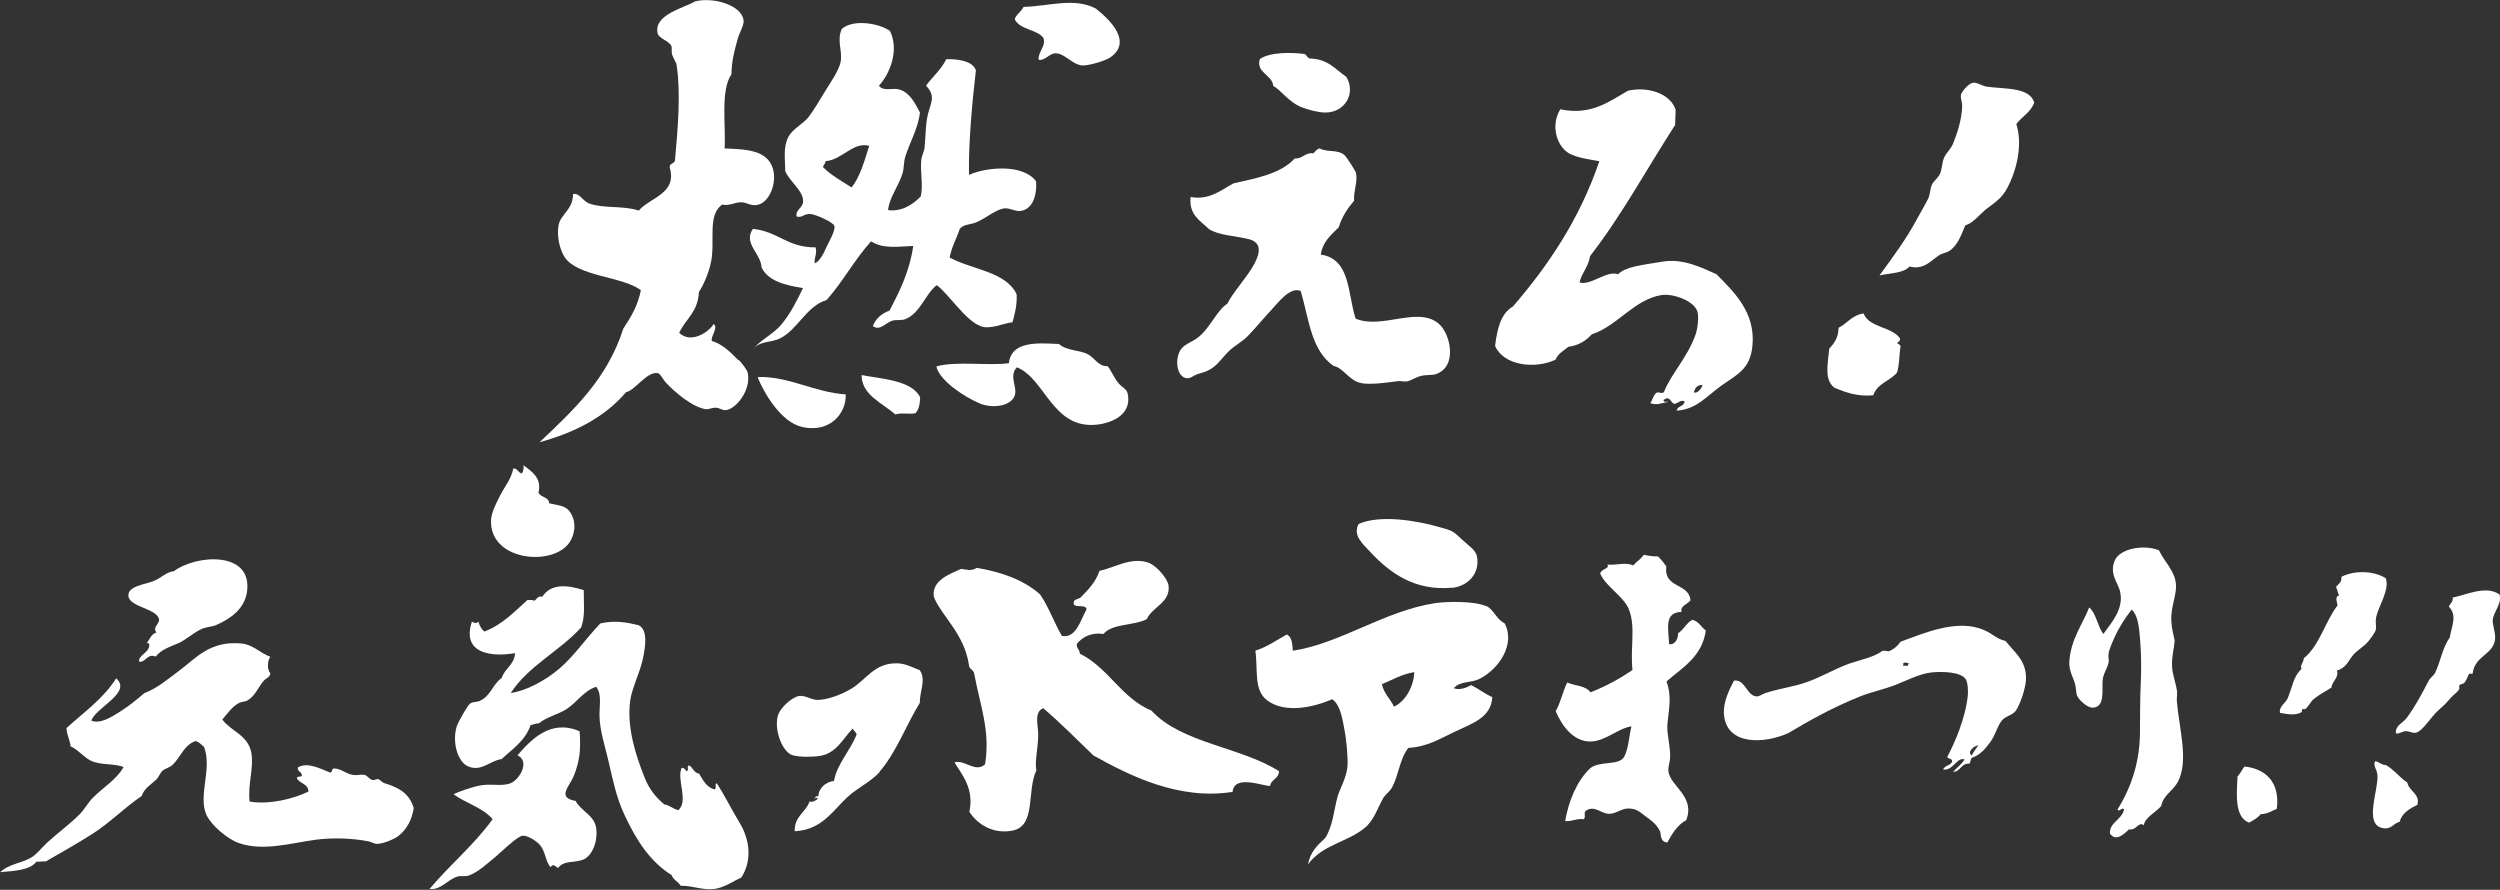
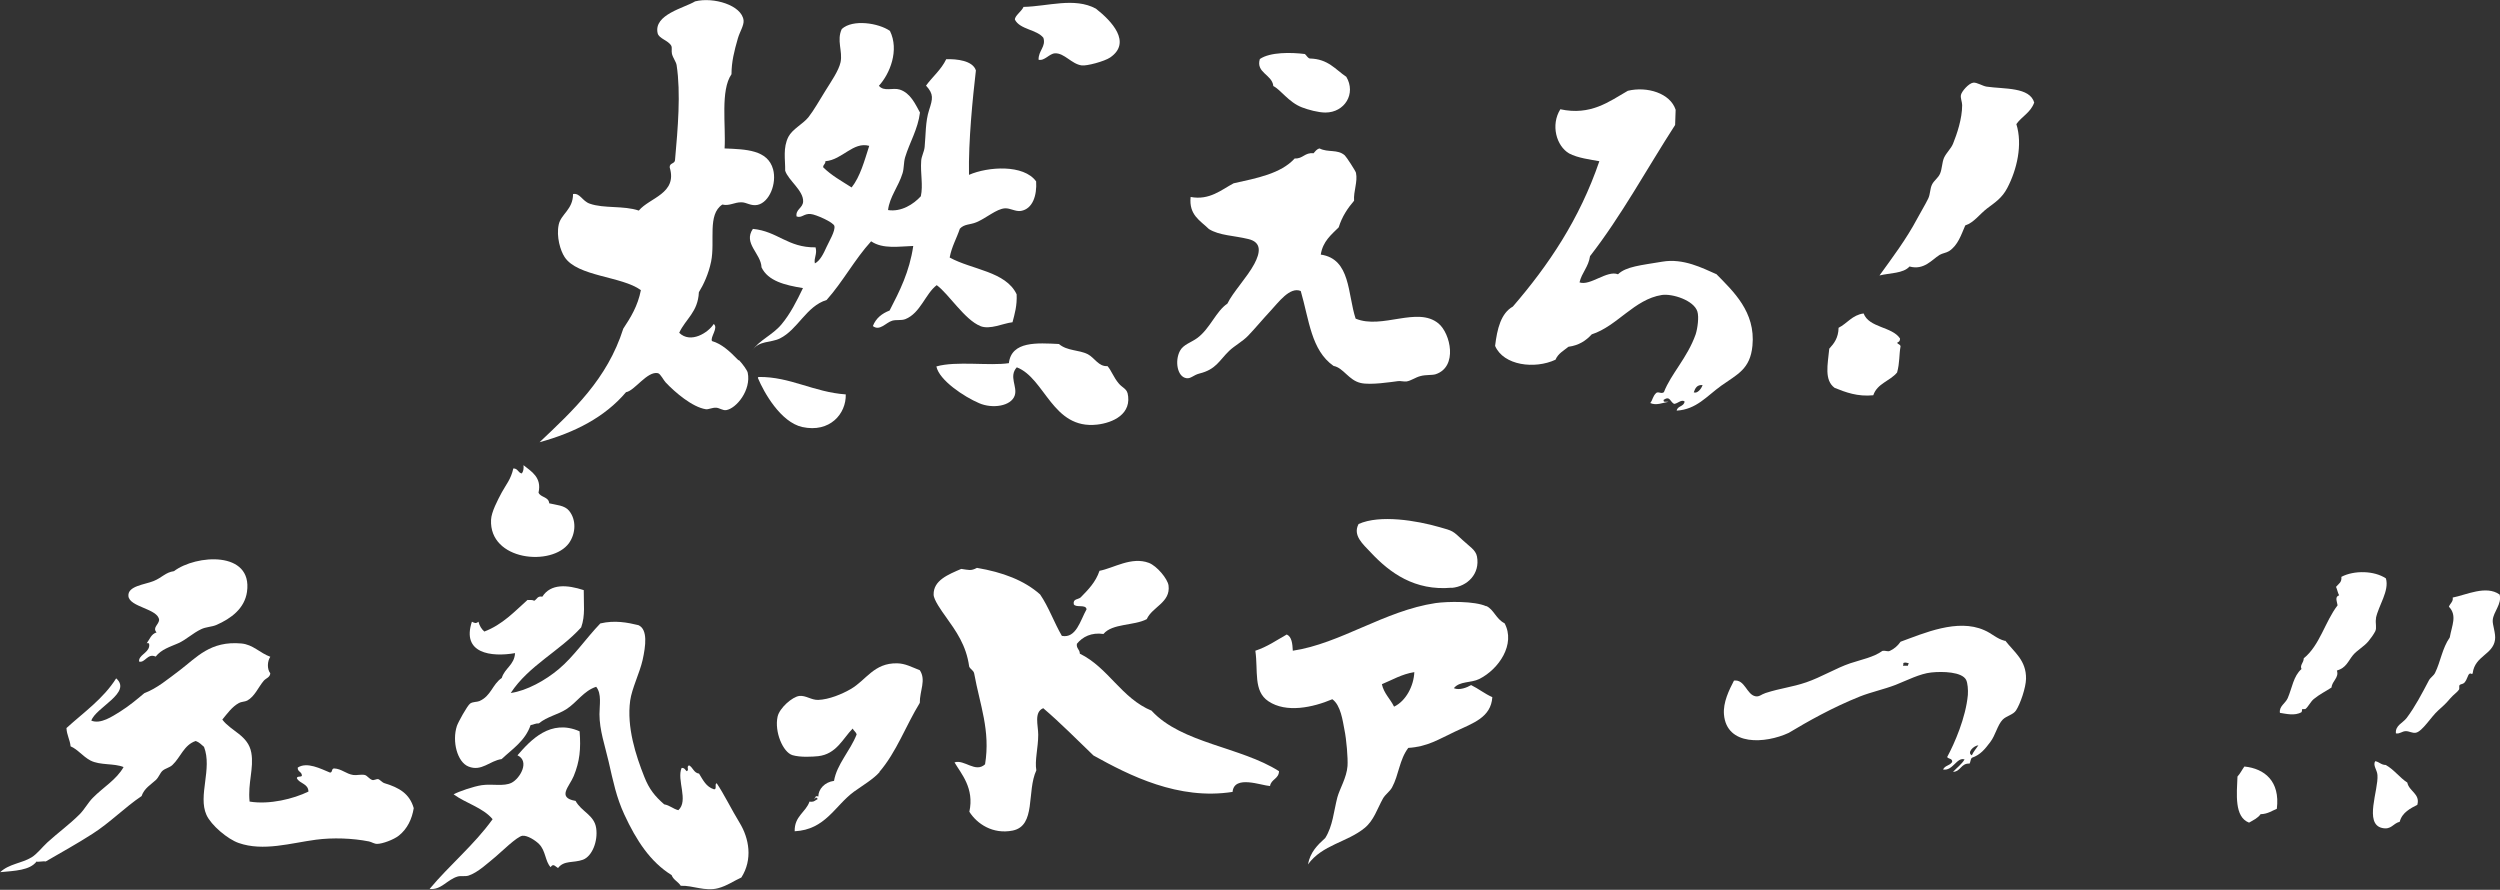
<svg xmlns="http://www.w3.org/2000/svg" id="_レイヤー_2" data-name="レイヤー 2" viewBox="0 0 144.84 51.55">
  <rect x="0" y="0" width="144.84" height="51.55" fill="#333333" stroke="none" />
  <defs>
    <style>
      .cls-1 {
        fill: #fff;
      }
    </style>
  </defs>
  <g id="_レイヤー_1-2" data-name="レイヤー 1">
    <g>
      <g>
        <g>
          <path class="cls-1" d="M43.97,21.84s-.07,0-.06.06c.35.84,1.32,2.56,2.57,2.84,1.6.35,2.55-.77,2.52-1.89-1.86-.13-3.22-1.03-5.03-1.01Z" />
-           <path class="cls-1" d="M49.92,21.72c-.02,1.16,1.22,1.64,1.95,2.29.43-.12.74.01,1.17-.07.19-.2.26-.53.27-.92-.48-1-2.28-1.07-3.39-1.29Z" />
          <path class="cls-1" d="M65.32,22.77c-.06-.25-.32-.33-.5-.55-.31-.36-.44-.78-.66-1.01-.51.04-.74-.48-1.14-.69-.52-.26-1.19-.18-1.67-.59-1.25-.06-2.75-.18-2.9,1.11-1.11.17-3.06-.14-4.2.19.16.8,1.61,1.76,2.48,2.13.76.33,1.85.18,2.06-.45.17-.51-.36-1.1.12-1.63,1.65.64,2.06,3.61,4.65,3.32.89-.1,2.07-.6,1.76-1.86Z" />
          <path class="cls-1" d="M42.78,20.87c-.53-.55-.98-.95-1.53-1.11-.12-.22.39-.77.1-.99-.31.5-1.34,1.16-2,.51.37-.8,1.09-1.2,1.14-2.35.27-.44.56-1.05.71-1.78.24-1.19-.23-2.72.65-3.3.41.1.7-.14,1.11-.13.29,0,.55.23.93.15.69-.15,1.12-1.24.9-2.06-.31-1.13-1.57-1.16-2.81-1.21.08-1.33-.25-3.37.4-4.3,0-.72.16-1.35.37-2.08.11-.38.36-.75.33-1.04-.1-.88-1.75-1.37-2.81-1.1-.62.38-2.41.76-2.17,1.84.07.32.61.41.79.73.06.12,0,.28.04.47.06.24.24.46.27.65.25,1.62.07,3.69-.09,5.48,0,.26-.33.17-.31.45.46,1.52-1.17,1.75-1.79,2.5-.88-.3-2.02-.11-2.84-.4-.44-.15-.56-.63-.97-.56,0,.9-.7,1.16-.83,1.77-.15.7.1,1.52.34,1.88.74,1.14,3.33,1.11,4.42,1.92-.18.92-.59,1.58-1.02,2.23-.93,2.93-2.91,4.74-4.85,6.58,2.04-.56,3.78-1.45,5.01-2.9.49-.07,1.23-1.24,1.85-1.1.15.04.33.42.45.54.54.57,1.54,1.43,2.33,1.55.14.02.36-.1.59-.09.19.01.38.17.58.14.59-.09,1.46-1.16,1.25-2.17-.03-.14-.3-.51-.5-.72Z" />
          <path class="cls-1" d="M60.45,2.19c.16.52-.29.73-.28,1.27.34.09.63-.36.95-.37.54-.03.96.62,1.55.7.29.04,1.31-.23,1.65-.46,1.26-.87.09-2.11-.83-2.83-1.24-.67-2.78-.13-4.19-.1-.12.27-.52.52-.5.74.3.58,1.26.56,1.65,1.05Z" />
          <path class="cls-1" d="M56.79,18.89c.57.23,1.32-.16,1.87-.22.13-.49.27-.96.24-1.62-.63-1.33-2.59-1.42-3.88-2.13.12-.64.4-1.1.59-1.67.26-.28.59-.22.95-.37.58-.24,1.17-.78,1.66-.81.31-.02.61.2.93.15.69-.12.93-.91.88-1.71-.72-1-2.79-.86-3.89-.38-.04-1.95.22-4.5.4-6.05-.18-.57-1.11-.67-1.72-.65-.29.61-.79,1.01-1.17,1.53.46.5.39.76.18,1.41-.22.67-.19,1.44-.26,2.15-.03.29-.19.54-.2.81-.05.73.12,1.39-.02,2.04-.42.46-1.13.92-1.9.8.09-.77.61-1.37.84-2.13.09-.28.06-.63.15-.93.26-.86.74-1.62.86-2.59-.27-.49-.55-1.13-1.17-1.33-.41-.13-.91.14-1.21-.22.64-.7,1.19-2.06.64-3.18-.66-.46-2.16-.69-2.79-.11-.31.66.06,1.28-.07,1.92-.11.5-.54,1.11-.88,1.66-.33.53-.68,1.15-.99,1.54-.32.39-.92.68-1.15,1.12-.33.64-.18,1.32-.19,1.97.18.56,1.07,1.15,1.04,1.79-.02.38-.45.45-.38.86.31.11.42-.18.82-.14.29.02,1.32.48,1.37.69.07.28-.31.9-.45,1.21-.18.4-.38.81-.68.96-.07-.32.15-.54.04-.93-1.62.02-2.19-.93-3.63-1.07-.58.84.47,1.42.5,2.23.38.79,1.35,1.03,2.4,1.2-.36.75-.73,1.49-1.25,2.11-.51.61-1.3.92-1.69,1.51.38-.59,1.07-.44,1.6-.7,1.05-.52,1.53-1.87,2.71-2.23.94-1.05,1.63-2.36,2.58-3.4.69.47,1.64.29,2.44.27-.22,1.5-.79,2.62-1.37,3.74-.44.17-.79.44-.97.9.4.31.75-.2,1.12-.31.24-.07.52,0,.76-.09.88-.35,1.16-1.47,1.82-1.97.7.51,1.62,2.01,2.53,2.37ZM49.34,10.86c-.58-.37-1.18-.7-1.65-1.17,0-.17.14-.17.13-.35.98-.08,1.61-1.15,2.54-.89-.28.87-.52,1.78-1.02,2.41Z" />
        </g>
        <g>
          <path class="cls-1" d="M83.34,18.74c-1.22-1.01-3.27.36-4.8-.28-.47-1.42-.28-3.46-2.02-3.71.12-.77.61-1.15,1.04-1.58.19-.62.52-1.11.89-1.54-.04-.56.22-1.09.11-1.62-.03-.12-.56-.93-.65-1.01-.42-.37-.97-.15-1.46-.4-.17.04-.25.17-.35.28-.51-.06-.61.33-1.09.3-.8.88-2.19,1.14-3.54,1.44-.7.37-1.4,1-2.49.79-.11,1.05.56,1.37,1.06,1.86.61.38,1.43.37,2.29.58.79.19.68.8.34,1.44-.41.77-1.25,1.65-1.56,2.3-.66.44-1,1.44-1.74,1.99-.35.26-.82.38-1.01.75-.31.59-.15,1.51.38,1.58.25.04.4-.18.75-.27.97-.24,1.14-.75,1.72-1.31.31-.3.79-.55,1.11-.89.43-.45.84-.95,1.28-1.42.46-.49,1.13-1.43,1.76-1.16.49,1.68.6,3.43,1.9,4.34.58.11.87.83,1.58.99.57.13,1.77-.06,2.16-.11.13-.02.35.04.49.02.26-.04.52-.24.8-.31.32-.09.67-.04.89-.11,1.29-.43.86-2.36.16-2.94Z" />
          <path class="cls-1" d="M73.76,4.98c.45.22.89.94,1.67,1.24.36.14.95.3,1.36.3,1.11,0,1.79-1.09,1.21-2.07-.63-.42-1.05-1.04-2.12-1.06-.14-.05-.18-.18-.28-.26-.8-.1-2.01-.12-2.61.29-.24.8.7.89.78,1.55Z" />
        </g>
        <path class="cls-1" d="M99.43,15.88c-.78-.34-1.9-.93-3.12-.72-1.25.21-2.1.28-2.57.73-.64-.25-1.61.69-2.23.47.14-.58.52-.89.61-1.52,1.82-2.34,3.29-5.06,4.93-7.6.01-.29.02-.59.03-.88-.31-.96-1.65-1.37-2.77-1.1-1.09.63-2.16,1.45-3.91,1.07-.57.91-.23,2.13.51,2.56.48.26,1.25.36,1.75.45-1.15,3.37-2.95,6.03-5.01,8.42-.69.39-.91,1.28-1.03,2.28.49,1.14,2.3,1.36,3.5.8.15-.36.47-.52.75-.75.61-.08,1.02-.36,1.35-.72,1.47-.47,2.46-2.03,4.06-2.28.61-.09,1.86.31,2.06.96.1.32.01.98-.1,1.32-.48,1.36-1.43,2.29-1.84,3.35-.16.12-.29-.05-.44.04-.22.21-.19.38-.35.59.35.16.73-.02,1.05-.07-.1-.03-.33.06-.27-.12.37-.24.36.11.6.24.22-.02.42-.28.61-.14-.04.31-.41.24-.46.53,1.15-.07,1.74-.84,2.59-1.45.93-.66,1.67-.95,1.8-2.31.19-1.96-1.11-3.15-2.11-4.17ZM98.13,22.73c.08-.24.19-.45.51-.42-.07.23-.32.51-.51.42Z" />
        <g>
          <path class="cls-1" d="M109.92,19.85c.09-.04.17-.09.16-.24-.47-.7-1.79-.61-2.11-1.45-.66.09-.95.58-1.45.83-.01.58-.26.91-.54,1.21-.09.93-.3,1.82.31,2.27.64.26,1.33.52,2.24.43.23-.69.97-.82,1.38-1.32.16-.58.11-1.03.2-1.51-.01-.12-.15-.12-.19-.2Z" />
          <path class="cls-1" d="M117.86,5.96c-.25-.93-1.74-.79-2.76-.94-.23-.03-.57-.26-.78-.23-.27.04-.67.51-.71.71-.04.17.07.41.07.59,0,.79-.3,1.67-.53,2.24-.12.29-.38.51-.52.81-.12.28-.11.64-.23.92-.1.24-.35.4-.46.62-.13.25-.1.57-.23.83-.19.39-.43.77-.63,1.15-.63,1.19-1.48,2.32-2.19,3.3.6-.15,1.38-.11,1.74-.52.84.23,1.29-.39,1.74-.67.17-.1.39-.12.55-.22.52-.34.7-.94.94-1.49.5-.16.83-.65,1.26-.98.48-.36.87-.61,1.17-1.18.57-1.08.9-2.53.53-3.71.31-.44.83-.67,1.03-1.24Z" />
        </g>
      </g>
      <g>
        <g>
          <path class="cls-1" d="M33.34,46.4c-1.09-.19-.35-.83-.1-1.44.35-.85.42-1.58.34-2.59-1.68-.74-2.83.5-3.6,1.39.73.34.15,1.34-.34,1.59-.46.23-1.11.05-1.73.14-.47.07-1.32.36-1.63.53.71.52,1.7.77,2.26,1.44-1.07,1.49-2.48,2.64-3.65,4.04.67.08,1.01-.54,1.63-.72.19-.05.42.01.62-.05.54-.17,1.16-.76,1.59-1.11.28-.23,1.23-1.17,1.54-1.2.28-.03.74.26.96.48.39.39.35,1,.67,1.34.16-.24.25-.05.43.05.35-.46.88-.28,1.44-.48.54-.2.88-1.08.77-1.83-.11-.77-.86-.95-1.2-1.59Z" />
          <path class="cls-1" d="M41.51,45.39c-.12.04.04.35-.14.34-.46-.14-.64-.54-.87-.91-.31-.04-.35-.36-.58-.48-.18.09.04.28-.14.34-.08-.08-.12-.2-.29-.19-.3.7.42,1.9-.19,2.45-.31-.08-.49-.28-.82-.34-.54-.47-.87-.88-1.15-1.59-.49-1.23-1.03-2.88-.82-4.42.1-.71.55-1.6.72-2.35.18-.82.31-1.77-.24-2.02-.62-.15-1.37-.3-2.21-.1-.82.85-1.53,1.91-2.4,2.64-.77.65-1.86,1.26-2.79,1.39,1.04-1.59,2.83-2.42,4.08-3.8.25-.69.14-1.38.15-2.16-.95-.31-1.91-.39-2.4.38-.3-.06-.31.17-.48.24-.07-.07-.25-.04-.38-.05-.76.68-1.45,1.43-2.5,1.83-.16-.14-.28-.33-.34-.57-.15.12-.22.08-.38,0-.61,1.84,1.11,2.06,2.5,1.82-.04.69-.6.87-.77,1.44-.55.37-.61,1.04-1.3,1.34-.14.06-.37.03-.53.14-.17.12-.7,1.09-.77,1.3-.29.89.02,2.09.67,2.35.76.31,1.24-.34,1.92-.43.63-.59,1.37-1.06,1.68-1.97.17-.02.28-.11.48-.1.49-.4,1.09-.5,1.59-.82.61-.39,1.01-1.07,1.73-1.3.33.41.19,1.06.19,1.59,0,.92.32,1.83.53,2.74.27,1.18.45,2.07.91,3.07.7,1.51,1.51,2.75,2.74,3.51.1.28.38.38.53.62.69-.03,1.41.34,2.16.14.51-.13.96-.45,1.35-.62.67-1.05.45-2.27-.1-3.17-.46-.75-.9-1.66-1.34-2.31Z" />
          <path class="cls-1" d="M29.74,27.14c-.14.63-.42.93-.67,1.39-.24.45-.6,1.13-.62,1.58-.12,2.38,3.53,2.73,4.52,1.35.39-.56.43-1.34,0-1.87-.26-.32-.75-.33-1.15-.43-.03-.39-.5-.33-.62-.62.2-.88-.41-1.22-.87-1.59.02.21-.01.37-.1.48-.22-.04-.22-.29-.48-.29Z" />
        </g>
        <g>
          <path class="cls-1" d="M8.21,46.1c.16-.44.54-.65.82-.91.17-.16.24-.4.38-.53.17-.15.41-.18.58-.34.47-.44.67-1.17,1.35-1.39.2.07.33.21.48.34.49,1.27-.36,2.82.14,3.94.27.6,1.23,1.41,1.87,1.63,1.43.5,3.03,0,4.47-.19.98-.13,2.12-.09,3.08.1.15.03.31.15.48.14.29,0,.95-.24,1.25-.48.49-.39.76-.96.86-1.59-.24-.84-.85-1.19-1.68-1.44-.15-.04-.27-.21-.38-.24-.09-.02-.25.08-.34.05-.18-.06-.29-.25-.43-.29-.23-.05-.47.03-.67,0-.42-.06-.68-.36-1.11-.38-.17,0-.08.24-.24.24-.54-.22-1.33-.64-1.87-.29-.02.26.25.23.24.48-.06.08-.29,0-.29.14.16.32.66.3.67.77-.86.42-2.25.77-3.41.58-.11-1.08.26-1.93.1-2.83-.18-1.01-1.17-1.24-1.68-1.92.28-.34.56-.74.96-.96.14-.08.34-.07.48-.14.44-.24.64-.77.96-1.15.13-.15.36-.19.38-.43-.2-.25-.17-.71,0-.96-.61-.22-1-.71-1.68-.77-1.79-.16-2.58.8-3.55,1.54-.71.53-1.33,1.06-2.07,1.34-.39.33-.88.74-1.39,1.06-.47.29-1.14.75-1.68.53.26-.77,2.38-1.62,1.44-2.45-.74,1.18-1.88,1.97-2.88,2.88.02.41.2.67.24,1.06.41.17.7.58,1.15.82.56.29,1.36.15,1.92.38-.42.74-1.17,1.16-1.78,1.78-.28.28-.48.67-.77.96-.6.6-1.26,1.07-1.87,1.63-.31.29-.6.67-.91.86-.57.35-1.3.37-1.82.86.84-.08,1.72-.1,2.11-.62.03.05.35-.03.53,0,.91-.53,1.82-1.03,2.69-1.59,1.04-.66,1.88-1.54,2.88-2.21Z" />
          <path class="cls-1" d="M9.22,35.92c-.03.28-.4.44-.15.72-.31.09-.4.4-.57.63.16-.05.16.07.14.19-.07.38-.63.51-.58.87.35.09.48-.5.96-.29.33-.42.82-.56,1.3-.77.44-.19.85-.59,1.34-.82.27-.13.61-.13.87-.24.87-.38,1.64-.96,1.78-1.92.34-2.4-2.96-2.16-4.23-1.2-.5.07-.69.38-1.2.58-.5.2-1.49.28-1.44.86.05.65,1.73.73,1.78,1.39Z" />
        </g>
        <g>
          <path class="cls-1" d="M86.1,35.12c-.67-.3-2.2-.28-2.93-.18-2.95.44-5.52,2.35-8.27,2.76-.02-.41-.06-.81-.35-.94-.59.33-1.12.71-1.82.94.17,1.17-.13,2.34.76,2.93,1.03.69,2.57.36,3.7-.12.49.35.6,1.25.7,1.76.12.57.21,1.67.18,2.11-.05.68-.46,1.33-.59,1.82-.21.81-.26,1.65-.7,2.35-.44.4-.87.81-1,1.53.82-1.14,2.27-1.28,3.28-2.11.54-.44.73-1.11,1.06-1.7.13-.24.4-.41.53-.65.4-.74.42-1.6.94-2.29,1.12-.07,1.76-.5,2.7-.94,1.06-.5,2.09-.82,2.17-2-.45-.2-.8-.49-1.23-.7-.23.14-.68.32-1,.18.34-.42.98-.29,1.47-.53,1.14-.57,2.12-2.02,1.47-3.23-.5-.25-.62-.8-1.06-1ZM80.76,40.93c-.22-.45-.58-.75-.7-1.29.61-.25,1.14-.58,1.88-.7-.03.79-.48,1.67-1.17,2Z" />
          <path class="cls-1" d="M84.1,34.06c.92-.08,1.66-.82,1.47-1.82-.07-.38-.46-.6-.82-.94-.6-.56-.57-.54-1.35-.76-1.32-.38-3.45-.74-4.69-.18-.35.66.25,1.16.7,1.64,1.12,1.2,2.56,2.24,4.69,2.05Z" />
        </g>
        <g>
          <path class="cls-1" d="M66.73,41.18c-1.77-.73-2.5-2.49-4.17-3.31,0-.25-.21-.29-.17-.57.33-.41.85-.67,1.54-.57.51-.62,1.78-.47,2.51-.86.31-.71,1.39-.96,1.26-1.95-.05-.38-.67-1.13-1.14-1.31-1.01-.38-2.05.31-2.86.46-.22.66-.66,1.1-1.09,1.54-.14.13-.46.07-.4.4.13.22.7-.02.74.29-.36.64-.6,1.7-1.43,1.54-.45-.77-.76-1.67-1.26-2.4-.92-.82-2.18-1.29-3.66-1.54-.36.19-.46.12-.91.06-.74.32-1.62.66-1.6,1.49,0,.3.46.94.69,1.26.62.87,1.2,1.67,1.37,2.91.07.16.25.21.29.4.33,1.82.95,3.3.63,5.26-.56.52-1.2-.3-1.77-.11.38.65,1.16,1.49.86,2.86.44.7,1.36,1.32,2.51,1.09,1.37-.28.8-2.26,1.37-3.49-.1-.57.11-1.32.11-2.06,0-.55-.26-1.31.29-1.54,1.02.87,1.95,1.82,2.91,2.74,2.09,1.16,4.92,2.6,8.06,2.11.09-1,1.66-.37,2.17-.34.06-.4.51-.41.52-.86-2.21-1.41-5.63-1.61-7.37-3.49Z" />
          <path class="cls-1" d="M50.95,44.72c.99-1.15,1.52-2.66,2.34-4-.01-.69.38-1.32,0-1.89-.49-.19-.84-.39-1.31-.4-1.35-.03-1.79.97-2.69,1.49-.5.29-1.26.61-1.89.63-.4.01-.71-.27-1.09-.23-.41.05-1.15.7-1.26,1.2-.19.88.31,2.06.86,2.23.47.14,1.18.09,1.49.06,1.06-.12,1.43-1.02,2-1.6.06.13.19.19.23.34-.37.95-1.15,1.73-1.31,2.69-.54.07-.91.48-.91.91-.26-.13-.23.35-.17.06.05.01.11,0,.12.06,0,.03,0,.07-.06.06-.1.08-.19.15-.4.11-.22.63-.88.84-.86,1.72,1.78-.09,2.32-1.47,3.43-2.29.53-.38,1.13-.73,1.49-1.14Z" />
        </g>
-         <path class="cls-1" d="M126.14,40.09c-.07-.46-.24-.91-.29-1.35-.06-.61.1-1.08.14-1.63-.07-.35-.17-.7-.19-1.1-.06-.92.39-1.64.24-2.35-.14-.68-.64-1.12-.96-1.78-.81-.32-2.08-.15-2.5.48-.44.79.11,1.38.24,1.87.26,1.03-.48,1.83-.96,2.5-.34-.44-.4-1.17-.82-1.54-.36.94-1.06,1.82-1.15,3.12-.04.55.23.93.34,1.35.06.23.04.48.1.62.11.3.63.73.91.72.73-.03.53-.98.58-1.59.03-.38.27-.68.34-1.01.04-.17-.03-.35,0-.53.05-.3.26-.75.38-1.01.25-.55.62-1.11.96-1.54.35.3.43.99.48,1.63.07.81.09,1.68.05,2.55-.05,1.05-.04,2.08-.05,3.03-.03,1.89-.65,3.33-1.3,4.37.09.18.29-.18.38,0-.15.62-.85.74-.82,1.39.34.5.84.02,1.1-.24.46.08.54-.48.86-.24.09-.47.68-.73,1.01-1.11.13-.65.67-.86.96-1.39.65-1.21.09-3.04-.05-4.66-.02-.19.03-.4,0-.58Z" />
        <path class="cls-1" d="M116.16,37.13c-.48-.12-.75-.43-1.2-.62-1.55-.69-3.5.18-4.85.67-.16.23-.36.41-.62.53-.14.06-.21-.03-.43,0-.51.37-1.21.5-1.87.72-.8.27-1.69.81-2.54,1.1-.85.29-1.46.33-2.36.62-.25.08-.36.23-.58.19-.52-.09-.61-.99-1.25-.91-.28.54-.64,1.26-.58,1.97.16,1.83,2.39,1.69,3.75,1.06,1.1-.66,2.53-1.47,4.13-2.11.63-.25,1.38-.41,2.06-.67.68-.27,1.41-.65,2.07-.72.66-.07,1.78-.04,2.02.43.09.18.12.58.1.87-.12,1.31-.77,2.81-1.2,3.6.07.12.32.07.29.29-.18.24-.38.17-.53.43.57.11.8-.74,1.25-.58-.18.29-.45.48-.67.72.46-.02.45-.51.96-.48.06-.1.05-.27.14-.34.49-.17.75-.5,1.06-.91.3-.39.41-.98.72-1.3.22-.22.61-.28.77-.53.25-.38.57-1.32.58-1.83.02-1.08-.69-1.55-1.2-2.21ZM110.54,38.57h-.29c0-.08.08-.12,0-.14.11-.08.22-.03.34,0-.02.04-.05.08-.05.14ZM114.24,43.76c-.3-.15.1-.56.38-.58-.13.19-.28.36-.38.58Z" />
-         <path class="cls-1" d="M92.14,42.96c.88-.01,1.56-.75,2.38-.88-.14.57-.17,1.31-.42,1.76-.29.54-1.43.22-1.97.67-.77.72-1.26,1.92-1.45,3.06.42.03.63-.16,1.09-.11.13-.21-.07-.41.16-.52.47-.28.85.21,1.3.21.38,0,.73-.31,1.09-.31.54,0,.7.23,1.04.47.4.29.64.48.83.88.03.32.08.61.41.62.28-.52.58-1.01,1.09-1.29.56-1.38-.96-2-1.03-2.85-.02-.26.09-.5.1-.78.03-.63-.19-1.31-.16-1.87.06-.83.29-1.62-.05-2.54.93-.81,2.06-1.43,2.28-2.95-.27-.19-.4-.53-.78-.62-.35.18-.5.57-.83.78.02.37-.24.71-.52.62-.04-.96-.29-1.82.72-1.86-.08-.36.34-.43.52-.67-.09-1.03-1.57-.67-1.4-1.97-.14-.2-.3-.39-.47-.57-.3,0-.59-.04-.83-.1-.17.25-.43.4-.62.62-.42-.21-.95,0-1.5-.05.18.24-.35.23-.41.52.34.78,1.34,1.29,1.66,2.07.41,1.01.07,2.23.21,3.52-.74.5-1.54.94-2.43,1.29-.33-.42-.87-.35-1.35-.57-.26.51-.38,1.17-.67,1.66.35.83,1.01,1.77,2.02,1.76Z" />
        <g>
          <path class="cls-1" d="M130.03,44.41c-.14.19-.24.41-.4.58-.04,1.01-.19,2.34.67,2.67.24-.14.51-.26.67-.49.41-.01.64-.19.94-.31.2-1.61-.72-2.33-1.87-2.45Z" />
          <path class="cls-1" d="M138.23,44.32c-.28,0-.38-.18-.62-.22-.15.24.11.5.13.8.07.87-.79,2.83.27,3.07.54.12.62-.26,1.02-.36.14-.55.65-.79,1.02-.98.18-.64-.48-.78-.58-1.29-.46-.3-.76-.75-1.25-1.02Z" />
          <path class="cls-1" d="M144.81,34.44c-.78-.55-1.93.03-2.71.18.04.24-.14.32-.22.53.49.51.17,1.09.05,1.78-.44.63-.53,1.4-.85,2.05-.08.17-.27.27-.36.44-.4.76-.8,1.53-1.29,2.18-.22.29-.67.43-.62.89.24.04.35-.13.58-.13.2,0,.37.13.58.09.38-.08.89-.94,1.29-1.29.3-.27.42-.37.71-.71.16-.19.42-.37.49-.49.05-.08-.01-.2.04-.27.05-.06.19-.05.27-.13.19-.21.19-.46.31-.53.08-.05.15.09.18-.04.13-.99,1.16-1.06,1.29-1.91.06-.39-.16-.89-.13-1.16.04-.48.54-.93.4-1.47Z" />
          <path class="cls-1" d="M137.65,35.82c.15-.74.79-1.59.58-2.31-.67-.45-1.84-.48-2.58-.09.03.32-.14.38-.31.58.07.15.1.35.18.49-.26.09-.13.33-.09.58-.73.95-1.03,2.32-1.96,3.07,0,.26-.24.39-.13.62-.47.41-.54,1.09-.8,1.69-.13.3-.51.47-.45.85.34.05.86.19,1.25-.04.02-.01.04-.18.04-.18.01,0,.15.01.18,0,.16-.11.29-.41.49-.58.34-.28.7-.45,1.03-.67.03-.38.45-.57.31-.98.54-.16.64-.53.93-.89.23-.28.64-.5.89-.8.14-.17.3-.39.4-.58.11-.22-.01-.47.05-.76Z" />
        </g>
      </g>
    </g>
  </g>
</svg>